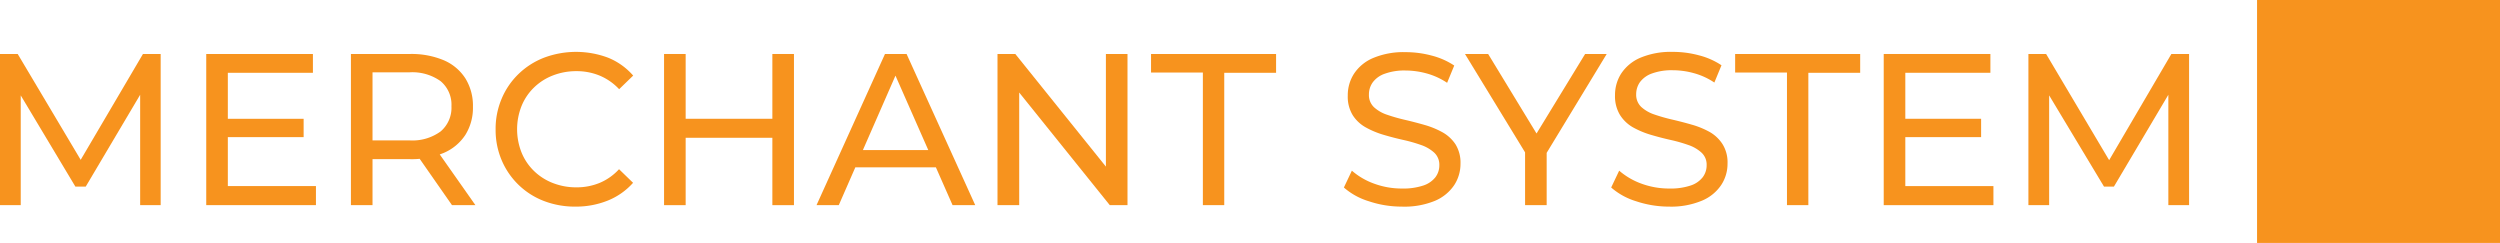
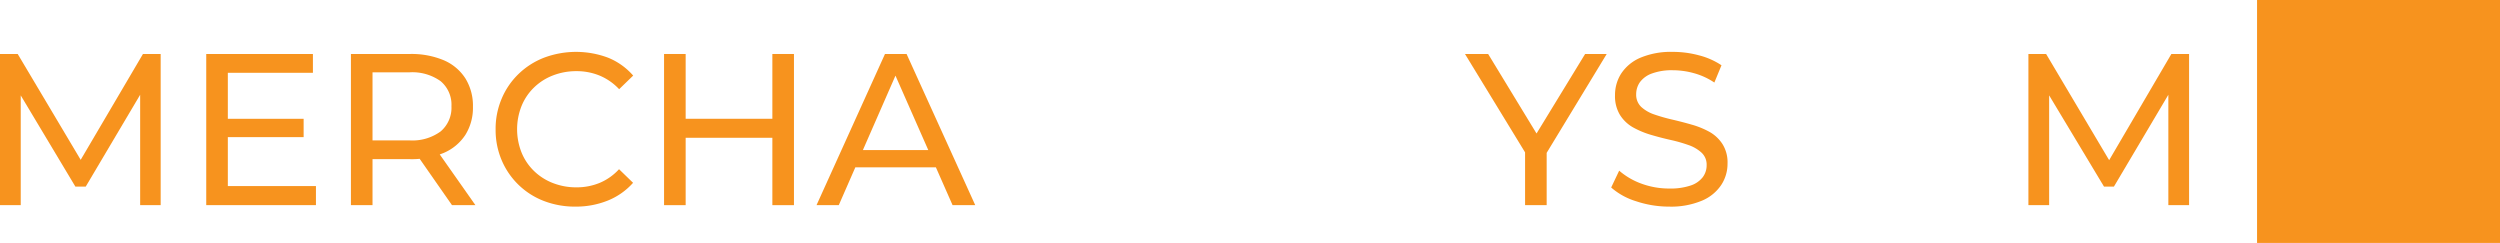
<svg xmlns="http://www.w3.org/2000/svg" id="Слой_1" data-name="Слой 1" viewBox="0 0 463.06 45">
  <defs>
    <style>.cls-1{fill:#f7931e;}</style>
  </defs>
  <path class="cls-1" d="M3.94,42V14H7.22L19.78,35.11H18L30.42,14H33.7l0,28H29.9l0-22h.92l-11,18.56H17.9L6.78,20h1V42Z" transform="translate(-3.94 -4)" />
  <path class="cls-1" d="M46.14,38.47H62.46V42H42.14V14H61.9v3.48H46.14ZM45.78,26h14.4v3.4H45.78Z" transform="translate(-3.94 -4)" />
  <path class="cls-1" d="M68.94,42V14H79.86a15.44,15.44,0,0,1,6.28,1.16,8.9,8.9,0,0,1,4,3.36,9.58,9.58,0,0,1,1.4,5.24,9.46,9.46,0,0,1-1.4,5.22,9,9,0,0,1-4,3.34,15.44,15.44,0,0,1-6.28,1.16H71.14l1.8-1.84V42Zm4-10-1.8-2h8.6a8.84,8.84,0,0,0,5.82-1.66,5.75,5.75,0,0,0,2-4.66,5.68,5.68,0,0,0-2-4.64,9,9,0,0,0-5.82-1.64h-8.6l1.8-2ZM87.66,42,80.54,31.79h4.28L92,42Z" transform="translate(-3.94 -4)" />
  <path class="cls-1" d="M110.54,42.27a15.91,15.91,0,0,1-5.9-1.06,13.86,13.86,0,0,1-7.78-7.54A14.24,14.24,0,0,1,95.74,28a14.24,14.24,0,0,1,1.12-5.72A13.74,13.74,0,0,1,100,17.69a14.11,14.11,0,0,1,4.7-3,16.88,16.88,0,0,1,11.88,0A12.26,12.26,0,0,1,121.22,18l-2.6,2.52A10.5,10.5,0,0,0,115,18a11.13,11.13,0,0,0-4.28-.82,11.81,11.81,0,0,0-4.38.8,10.35,10.35,0,0,0-3.5,2.24,10,10,0,0,0-2.3,3.42,11.68,11.68,0,0,0,0,8.6,10,10,0,0,0,2.3,3.42,10.35,10.35,0,0,0,3.5,2.24,11.81,11.81,0,0,0,4.38.8,11.13,11.13,0,0,0,4.28-.82,10.22,10.22,0,0,0,3.6-2.54l2.6,2.52a12.53,12.53,0,0,1-4.66,3.28A15.74,15.74,0,0,1,110.54,42.27Z" transform="translate(-3.94 -4)" />
  <path class="cls-1" d="M130.94,42h-4V14h4Zm16.44-12.48H130.54V26h16.84ZM147,14h4V42h-4Z" transform="translate(-3.94 -4)" />
  <path class="cls-1" d="M155.18,42l12.68-28h4l12.72,28h-4.2L169,16.19h1.6L159.3,42Zm5.4-7,1.08-3.2h15.76l1.16,3.2Z" transform="translate(-3.94 -4)" />
-   <path class="cls-1" d="M188.7,42V14H192L210.5,37h-1.72V14h4V42H209.5L191,19h1.72V42Z" transform="translate(-3.94 -4)" />
-   <path class="cls-1" d="M226.74,42V17.43h-9.6V14H240.3v3.48h-9.6V42Z" transform="translate(-3.94 -4)" />
-   <path class="cls-1" d="M263.58,42.27a19.14,19.14,0,0,1-6.12-1,12.46,12.46,0,0,1-4.6-2.54l1.48-3.12A12.84,12.84,0,0,0,258.42,38a14.77,14.77,0,0,0,5.16.92,11.8,11.8,0,0,0,4-.56,4.71,4.71,0,0,0,2.24-1.54,3.64,3.64,0,0,0,.72-2.22,3.06,3.06,0,0,0-.94-2.32,7,7,0,0,0-2.44-1.42,27.75,27.75,0,0,0-3.3-.94c-1.2-.27-2.41-.58-3.62-.94a16.05,16.05,0,0,1-3.32-1.38,6.73,6.73,0,0,1-2.42-2.26,6.58,6.58,0,0,1-.92-3.66,7.34,7.34,0,0,1,1.14-4,7.9,7.9,0,0,1,3.52-2.92,14.49,14.49,0,0,1,6.06-1.1,18.6,18.6,0,0,1,4.84.64,13.64,13.64,0,0,1,4.16,1.84l-1.32,3.2a12.9,12.9,0,0,0-3.8-1.74,14.92,14.92,0,0,0-3.88-.54,10.65,10.65,0,0,0-3.88.6,4.64,4.64,0,0,0-2.22,1.6,3.79,3.79,0,0,0-.7,2.24,3.07,3.07,0,0,0,.94,2.36,6.69,6.69,0,0,0,2.44,1.4,32.12,32.12,0,0,0,3.3.94c1.2.28,2.4.59,3.62.94a15.71,15.71,0,0,1,3.32,1.36,6.94,6.94,0,0,1,2.42,2.24,6.45,6.45,0,0,1,.92,3.6,7.22,7.22,0,0,1-1.16,3.94,8.08,8.08,0,0,1-3.58,2.92A14.86,14.86,0,0,1,263.58,42.27Z" transform="translate(-3.94 -4)" />
  <path class="cls-1" d="M286.42,42V31.23l.91,2.48L275.29,14h4.29L289.7,30.63h-2.32L297.54,14h4l-12,19.76.88-2.48V42Z" transform="translate(-3.94 -4)" />
  <path class="cls-1" d="M313.09,42.27a19.23,19.23,0,0,1-6.12-1,12.54,12.54,0,0,1-4.6-2.54l1.48-3.12A13.07,13.07,0,0,0,307.93,38a14.85,14.85,0,0,0,5.16.92,11.72,11.72,0,0,0,4-.56,4.66,4.66,0,0,0,2.24-1.54,3.64,3.64,0,0,0,.72-2.22,3,3,0,0,0-.94-2.32,6.87,6.87,0,0,0-2.44-1.42,27.75,27.75,0,0,0-3.3-.94c-1.2-.27-2.4-.58-3.62-.94a16.28,16.28,0,0,1-3.32-1.38A6.82,6.82,0,0,1,304,25.29a6.66,6.66,0,0,1-.92-3.66,7.34,7.34,0,0,1,1.14-4,8,8,0,0,1,3.52-2.92,14.56,14.56,0,0,1,6.06-1.1,18.55,18.55,0,0,1,4.84.64,13.54,13.54,0,0,1,4.16,1.84l-1.32,3.2a12.79,12.79,0,0,0-3.8-1.74,14.8,14.8,0,0,0-3.88-.54,10.72,10.72,0,0,0-3.88.6,4.74,4.74,0,0,0-2.22,1.6,3.86,3.86,0,0,0-.7,2.24,3.1,3.1,0,0,0,.94,2.36,6.78,6.78,0,0,0,2.44,1.4,32.12,32.12,0,0,0,3.3.94c1.2.28,2.41.59,3.62.94a15.49,15.49,0,0,1,3.32,1.36A6.86,6.86,0,0,1,323,30.71a6.37,6.37,0,0,1,.92,3.6,7.14,7.14,0,0,1-1.16,3.94,8,8,0,0,1-3.58,2.92A14.79,14.79,0,0,1,313.09,42.27Z" transform="translate(-3.94 -4)" />
-   <path class="cls-1" d="M334.93,42V17.43h-9.6V14h23.16v3.48h-9.6V42Z" transform="translate(-3.94 -4)" />
-   <path class="cls-1" d="M356.85,38.47h16.32V42H352.85V14h19.76v3.48H356.85ZM356.49,26h14.4v3.4h-14.4Z" transform="translate(-3.94 -4)" />
  <path class="cls-1" d="M379.65,42V14h3.28l12.56,21.16h-1.76L406.13,14h3.28l0,28h-3.84l0-22h.92l-11,18.56h-1.84L382.49,20h1V42Z" transform="translate(-3.94 -4)" />
  <rect class="cls-1" x="418.06" width="45" height="45" />
</svg>